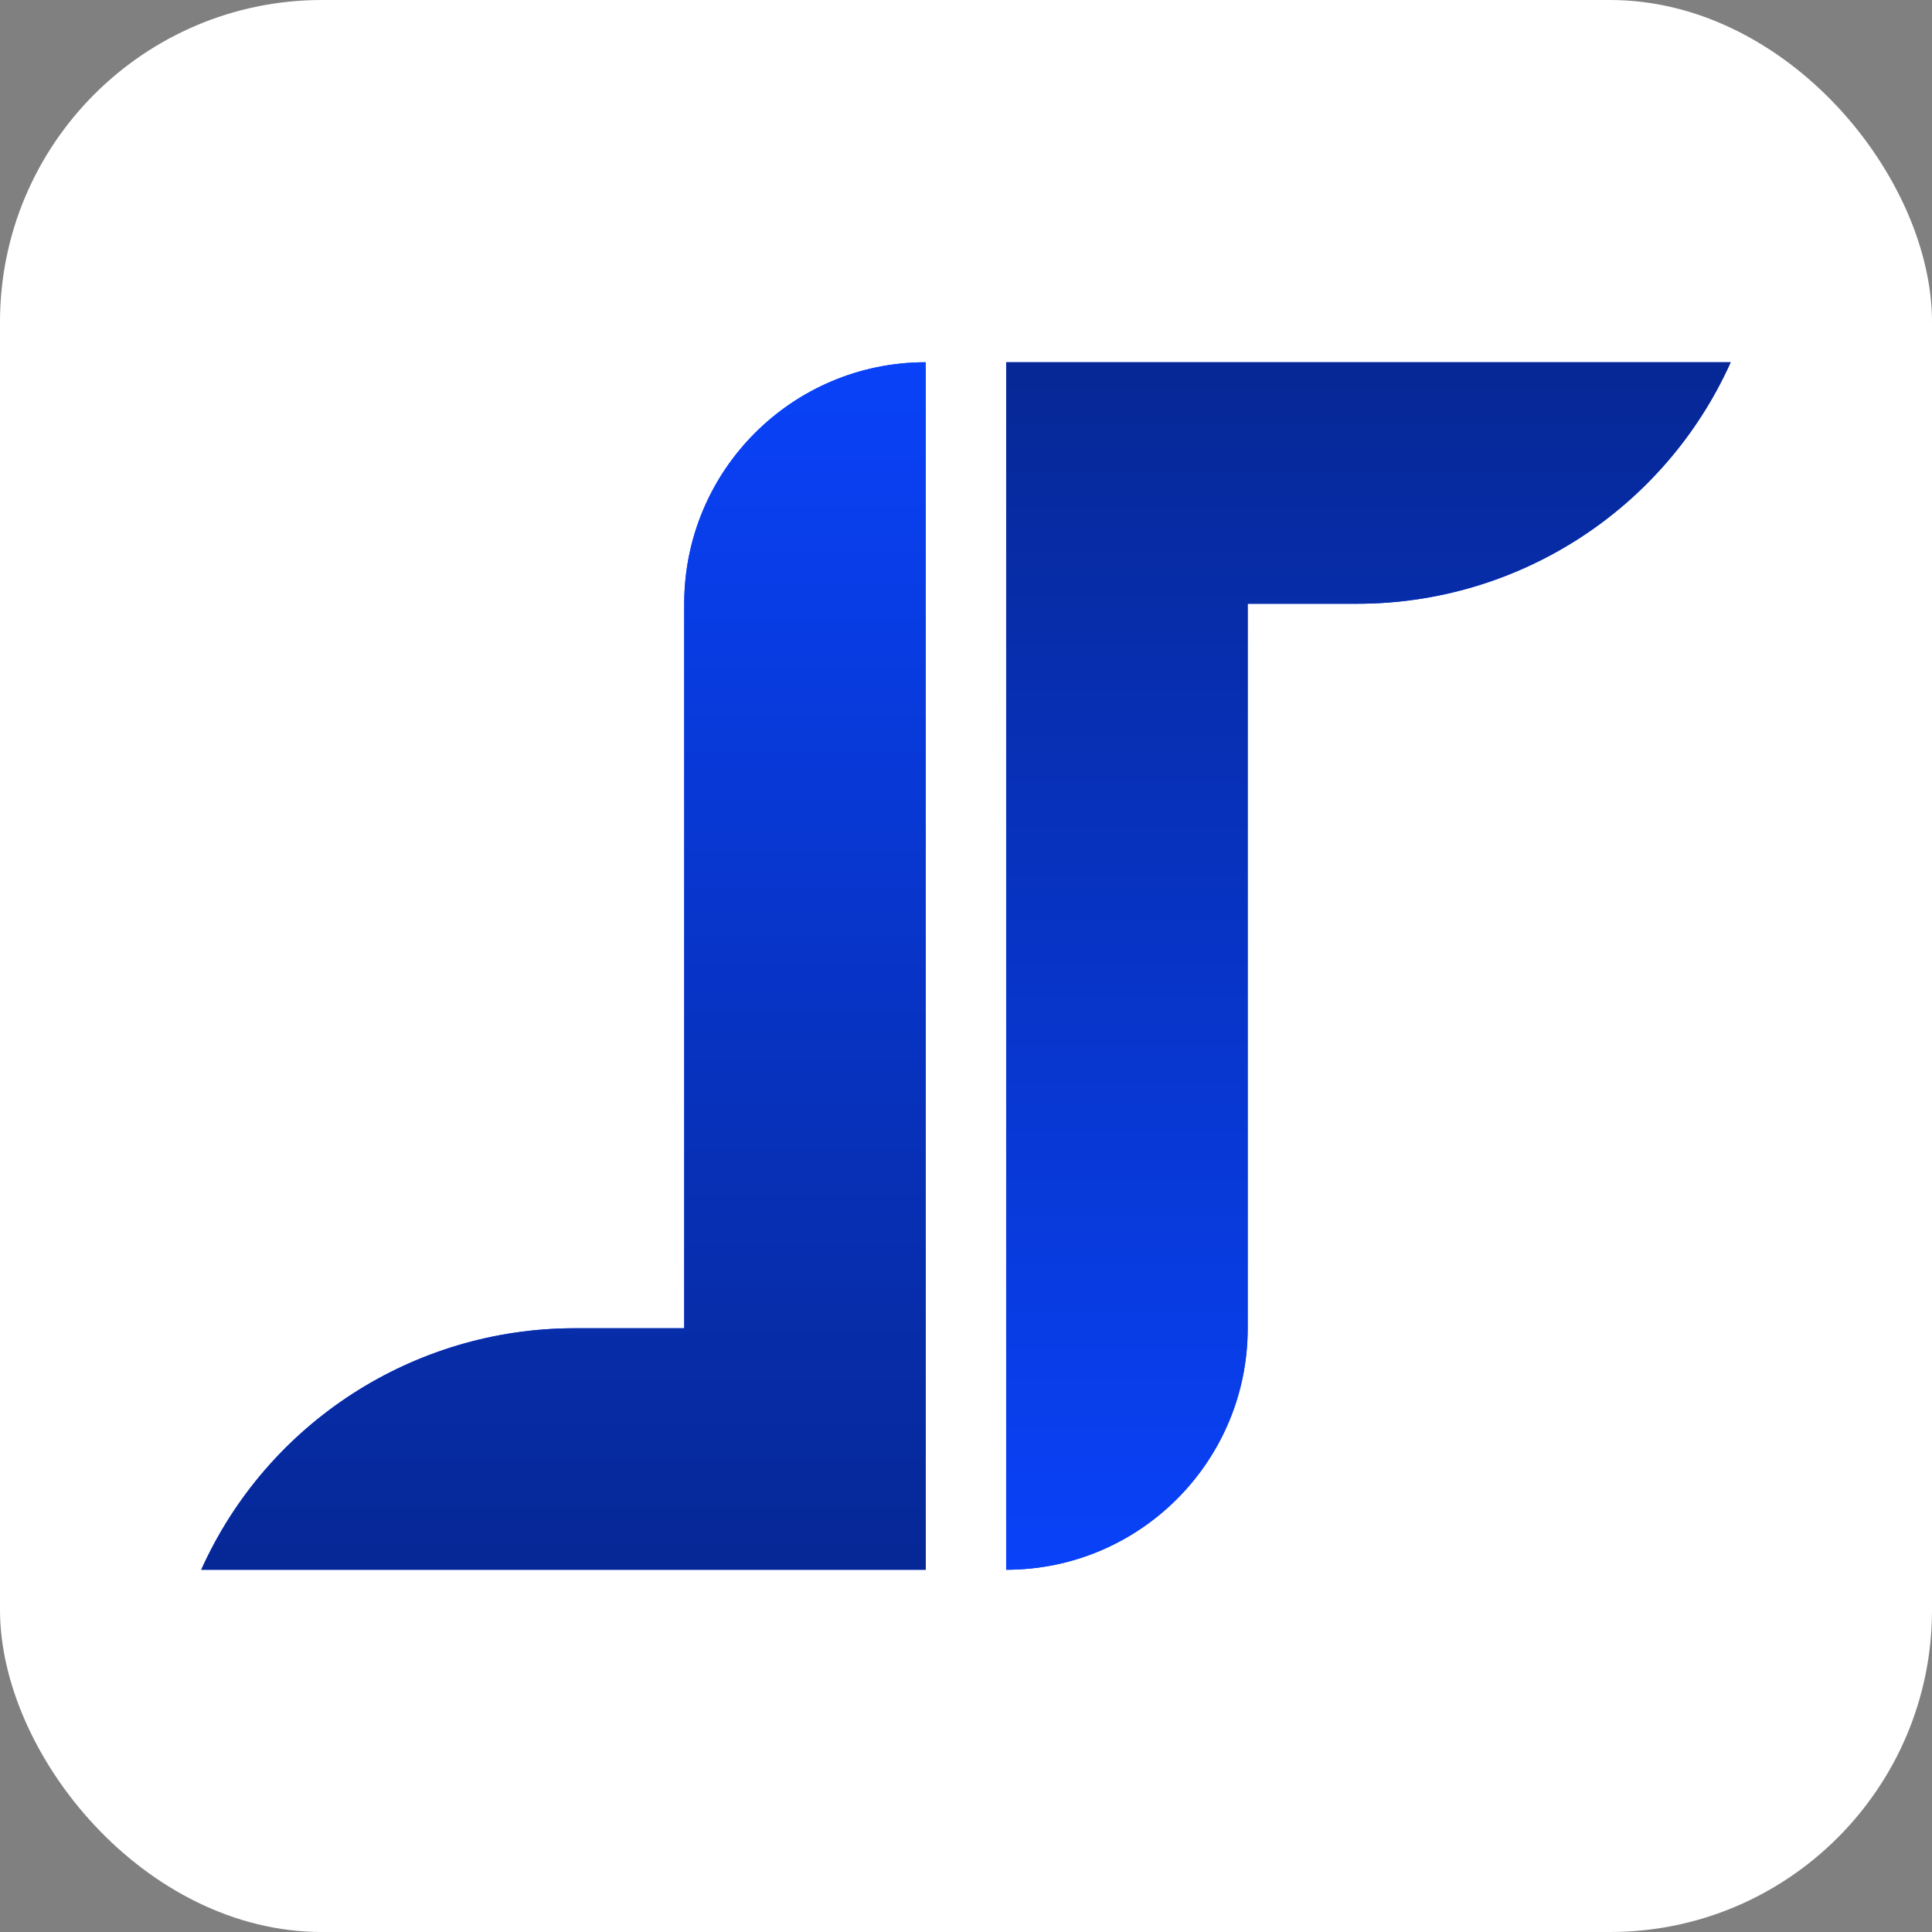
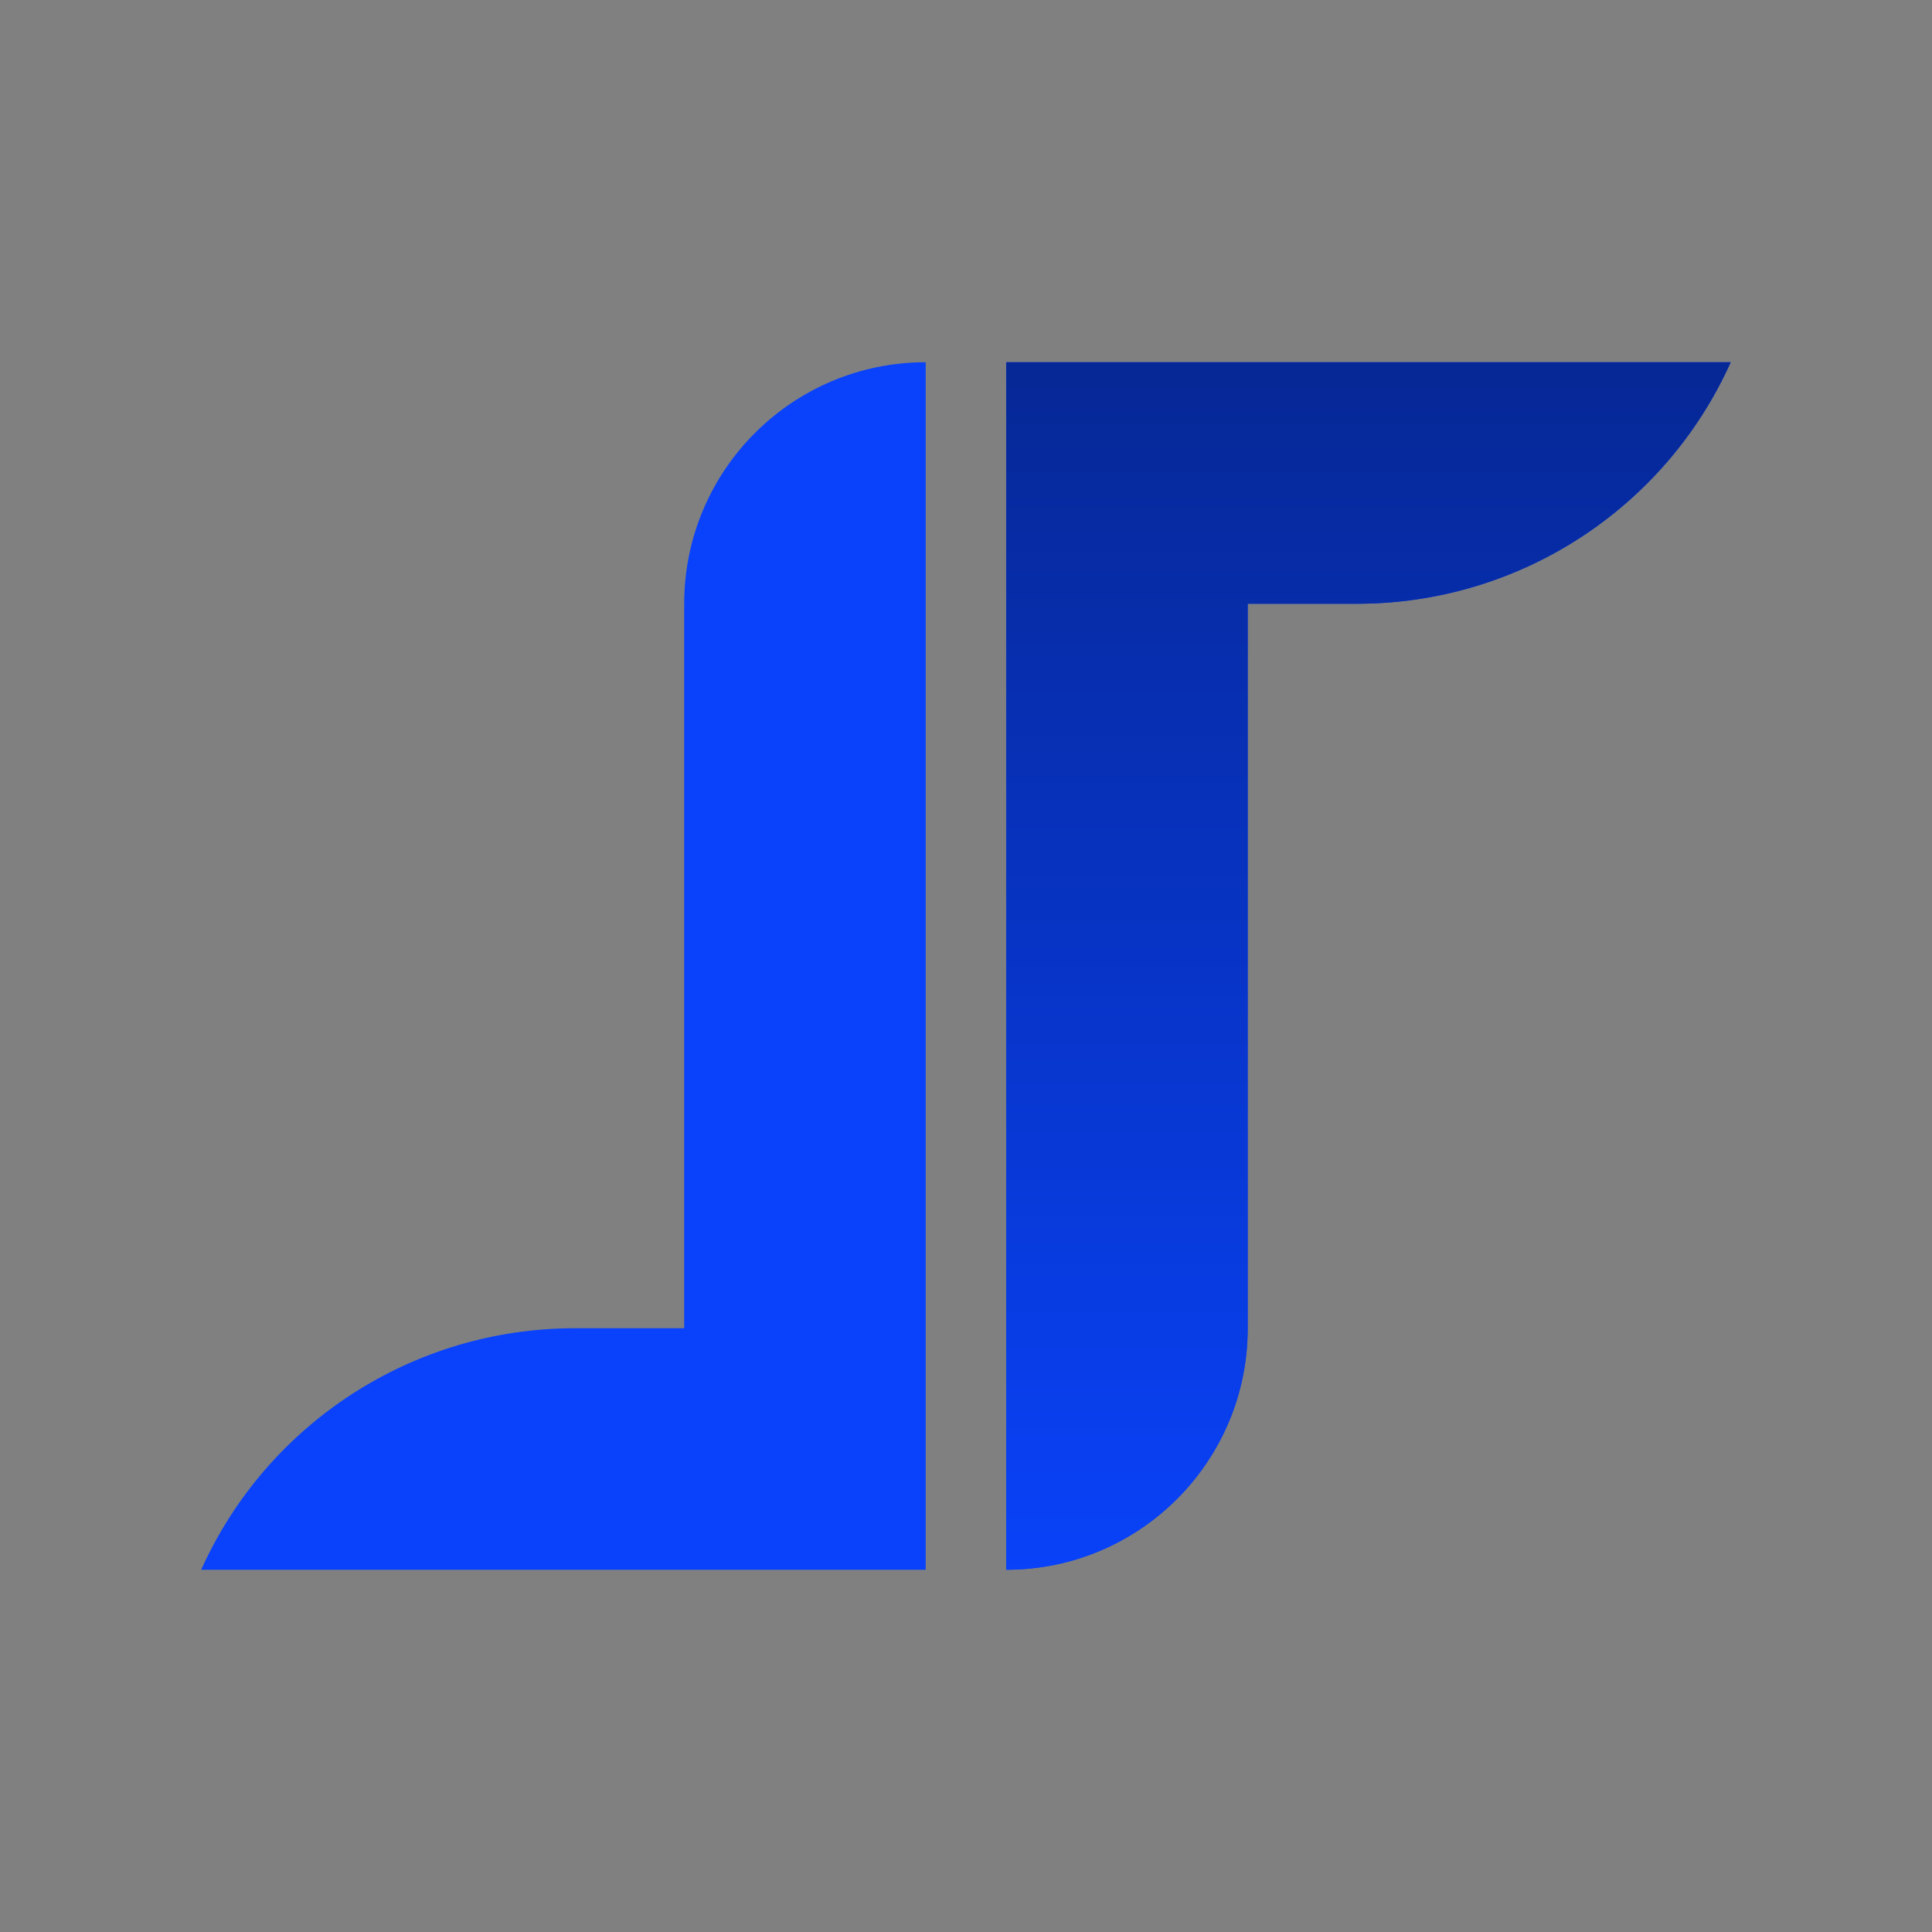
<svg xmlns="http://www.w3.org/2000/svg" fill="none" height="100%" overflow="visible" preserveAspectRatio="none" style="display: block;" viewBox="0 0 36 36" width="100%">
  <rect x="0" y="0" width="36" height="36" fill="#808080" stroke="none" />
  <g id="Group 19">
-     <rect fill="white" height="36" id="Rectangle 7051" rx="6" width="36" />
    <g id="Group 17">
      <g id="Group 16">
        <path d="M17.249 29.25L3.749 29.25C4.981 26.511 7.706 24.75 10.709 24.75H12.749L12.749 11.25C12.749 8.765 14.764 6.75 17.249 6.75L17.249 29.25Z" fill="#0942FA" id="Union" />
        <path d="M18.748 6.75L32.248 6.75C31.016 9.489 28.292 11.25 25.288 11.25L23.248 11.25L23.248 24.75C23.248 27.235 21.234 29.25 18.748 29.25L18.748 6.75Z" fill="#0942FA" id="Union_2" />
      </g>
    </g>
    <g id="Group 22">
      <g id="Group 18">
        <g id="Group 16_2">
-           <path d="M17.25 29.25L3.75 29.25C4.982 26.511 7.707 24.75 10.71 24.75H12.75L12.75 11.25C12.75 8.765 14.765 6.75 17.25 6.75L17.25 29.25Z" fill="url(#paint0_linear_0_64935)" id="Union_3" />
-         </g>
+           </g>
      </g>
      <g id="Group 19_2">
        <g id="Group 16_3">
          <path d="M18.75 6.75L32.25 6.75C31.018 9.489 28.293 11.25 25.29 11.25L23.25 11.25L23.25 24.75C23.25 27.235 21.235 29.25 18.75 29.25L18.75 6.75Z" fill="url(#paint1_linear_0_64935)" id="Union_4" />
        </g>
      </g>
    </g>
  </g>
  <defs>
    <linearGradient gradientUnits="userSpaceOnUse" id="paint0_linear_0_64935" x1="9.966" x2="9.966" y1="6.428" y2="29.572">
      <stop stop-color="#0942FA" />
      <stop offset="1" stop-color="#062794" />
    </linearGradient>
    <linearGradient gradientUnits="userSpaceOnUse" id="paint1_linear_0_64935" x1="26.034" x2="26.034" y1="29.572" y2="6.428">
      <stop stop-color="#0942FA" />
      <stop offset="1" stop-color="#062794" />
    </linearGradient>
  </defs>
</svg>